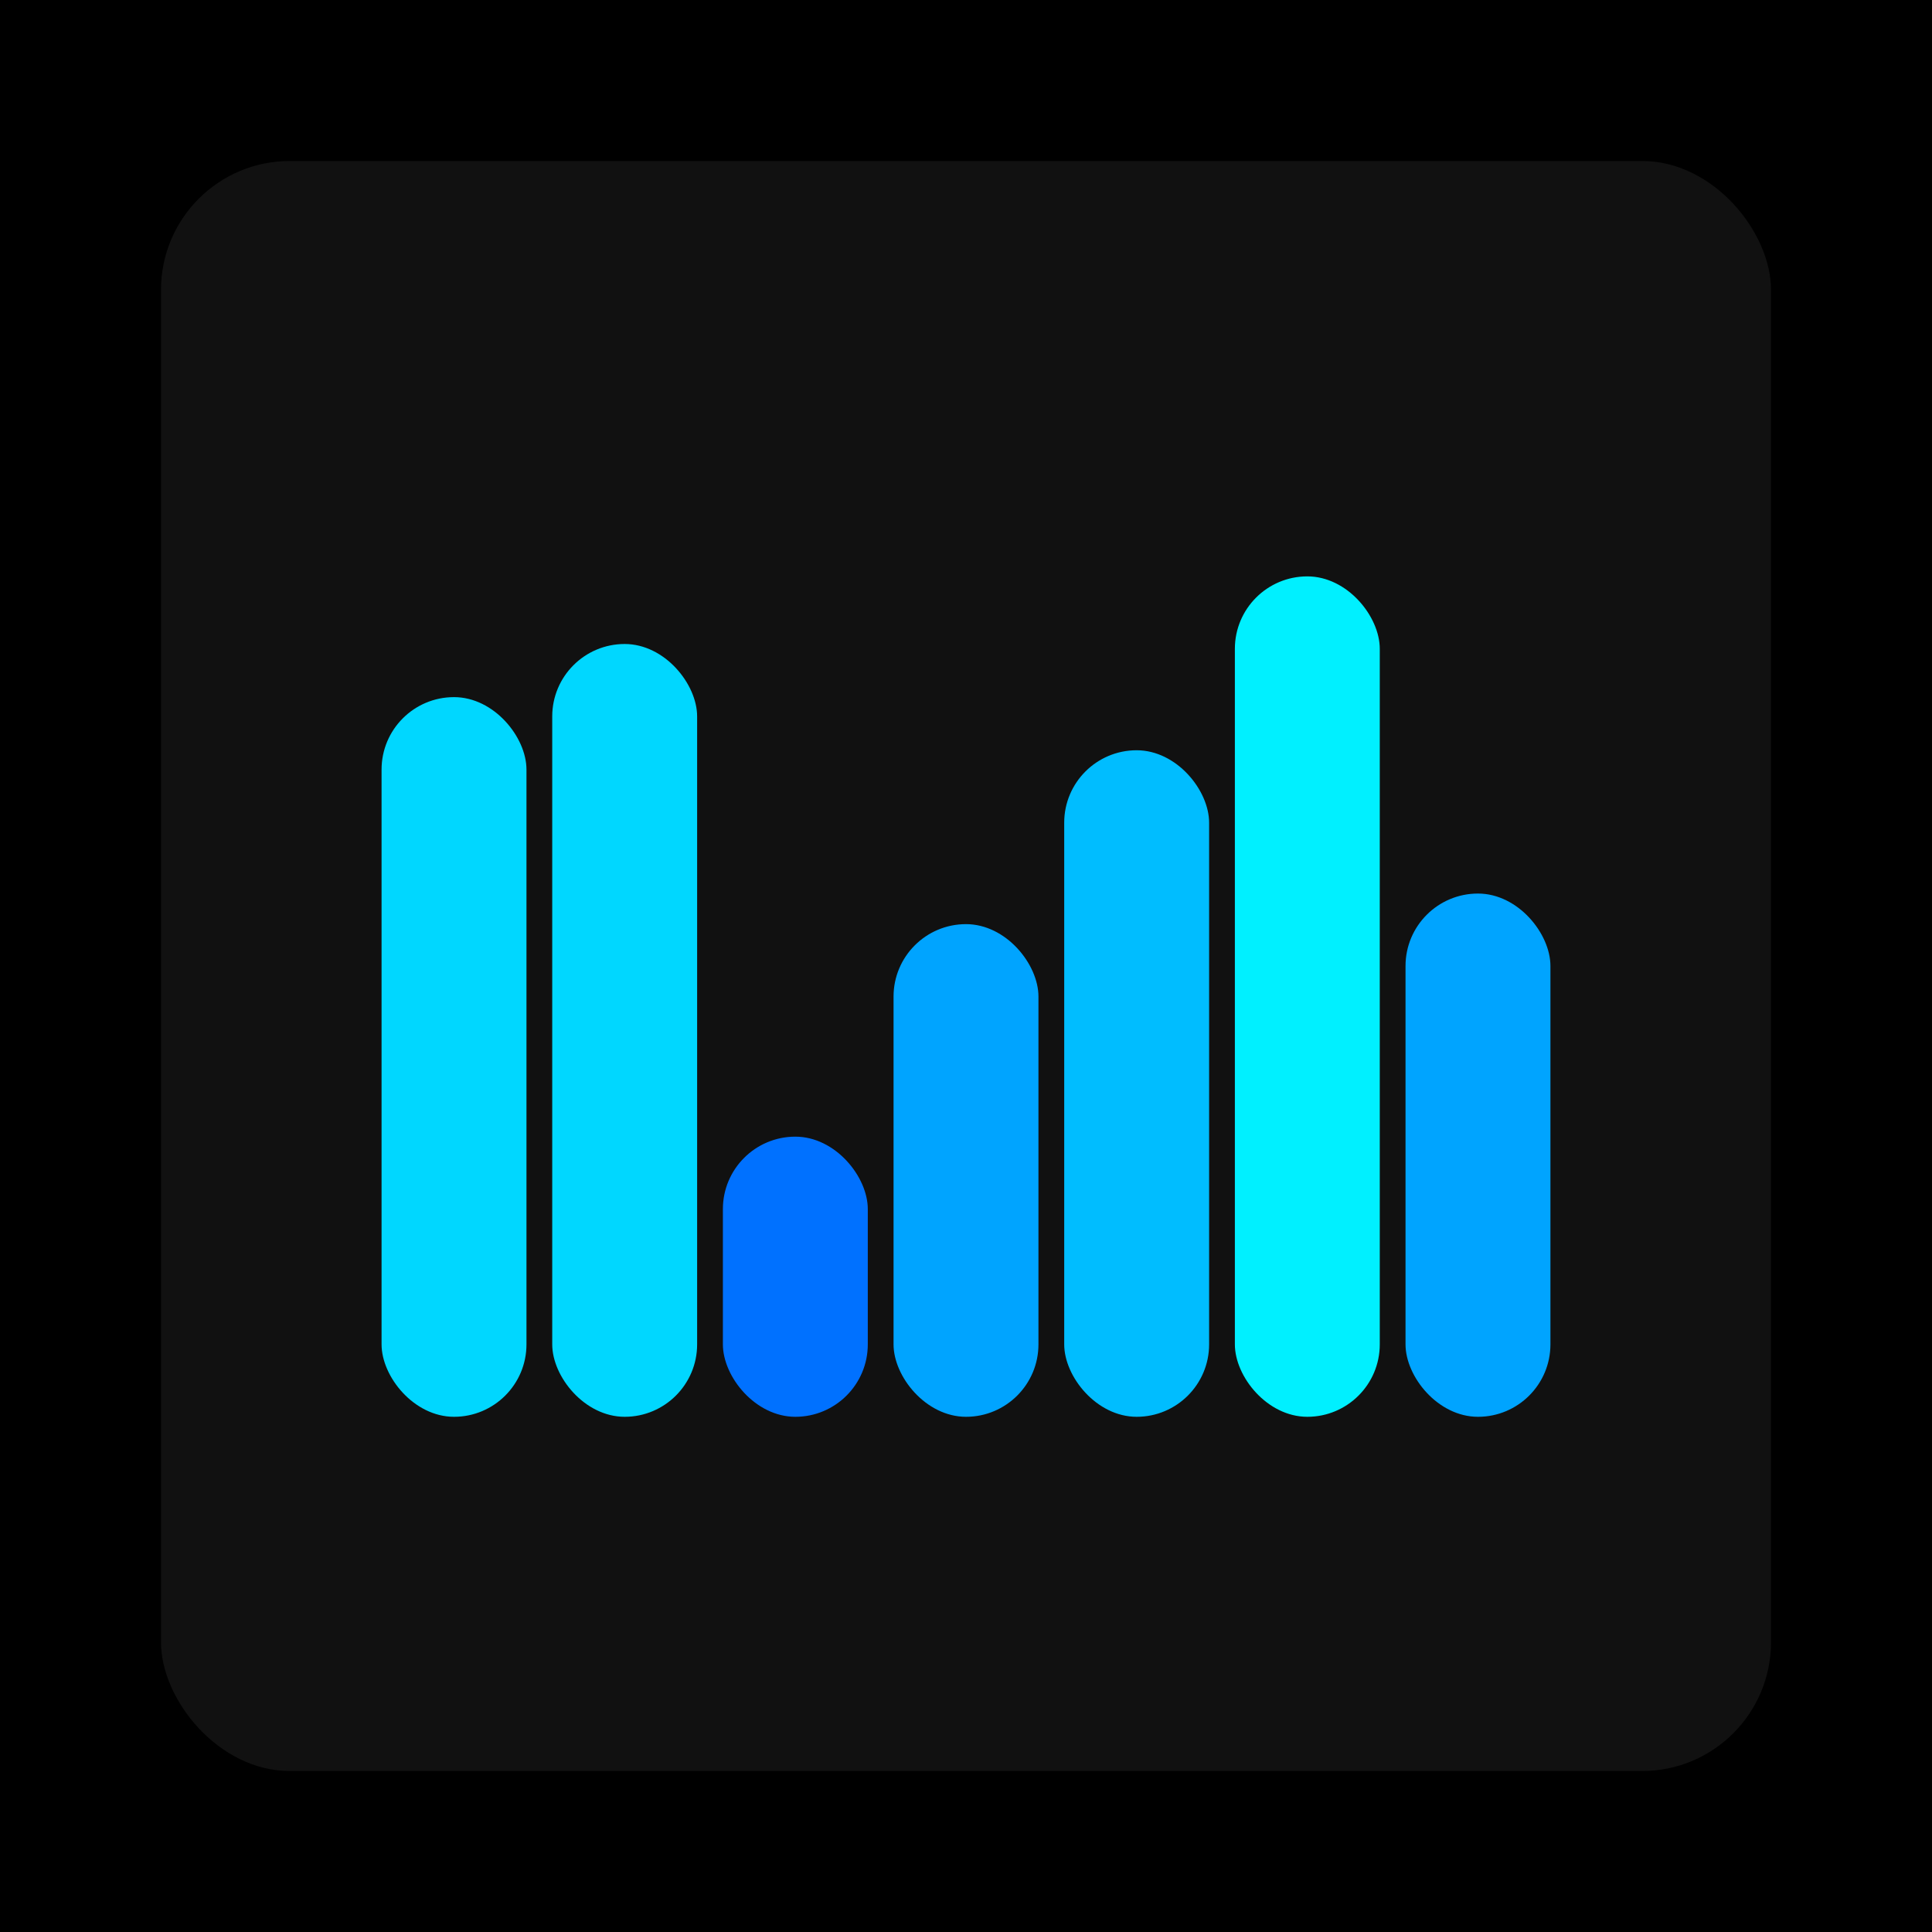
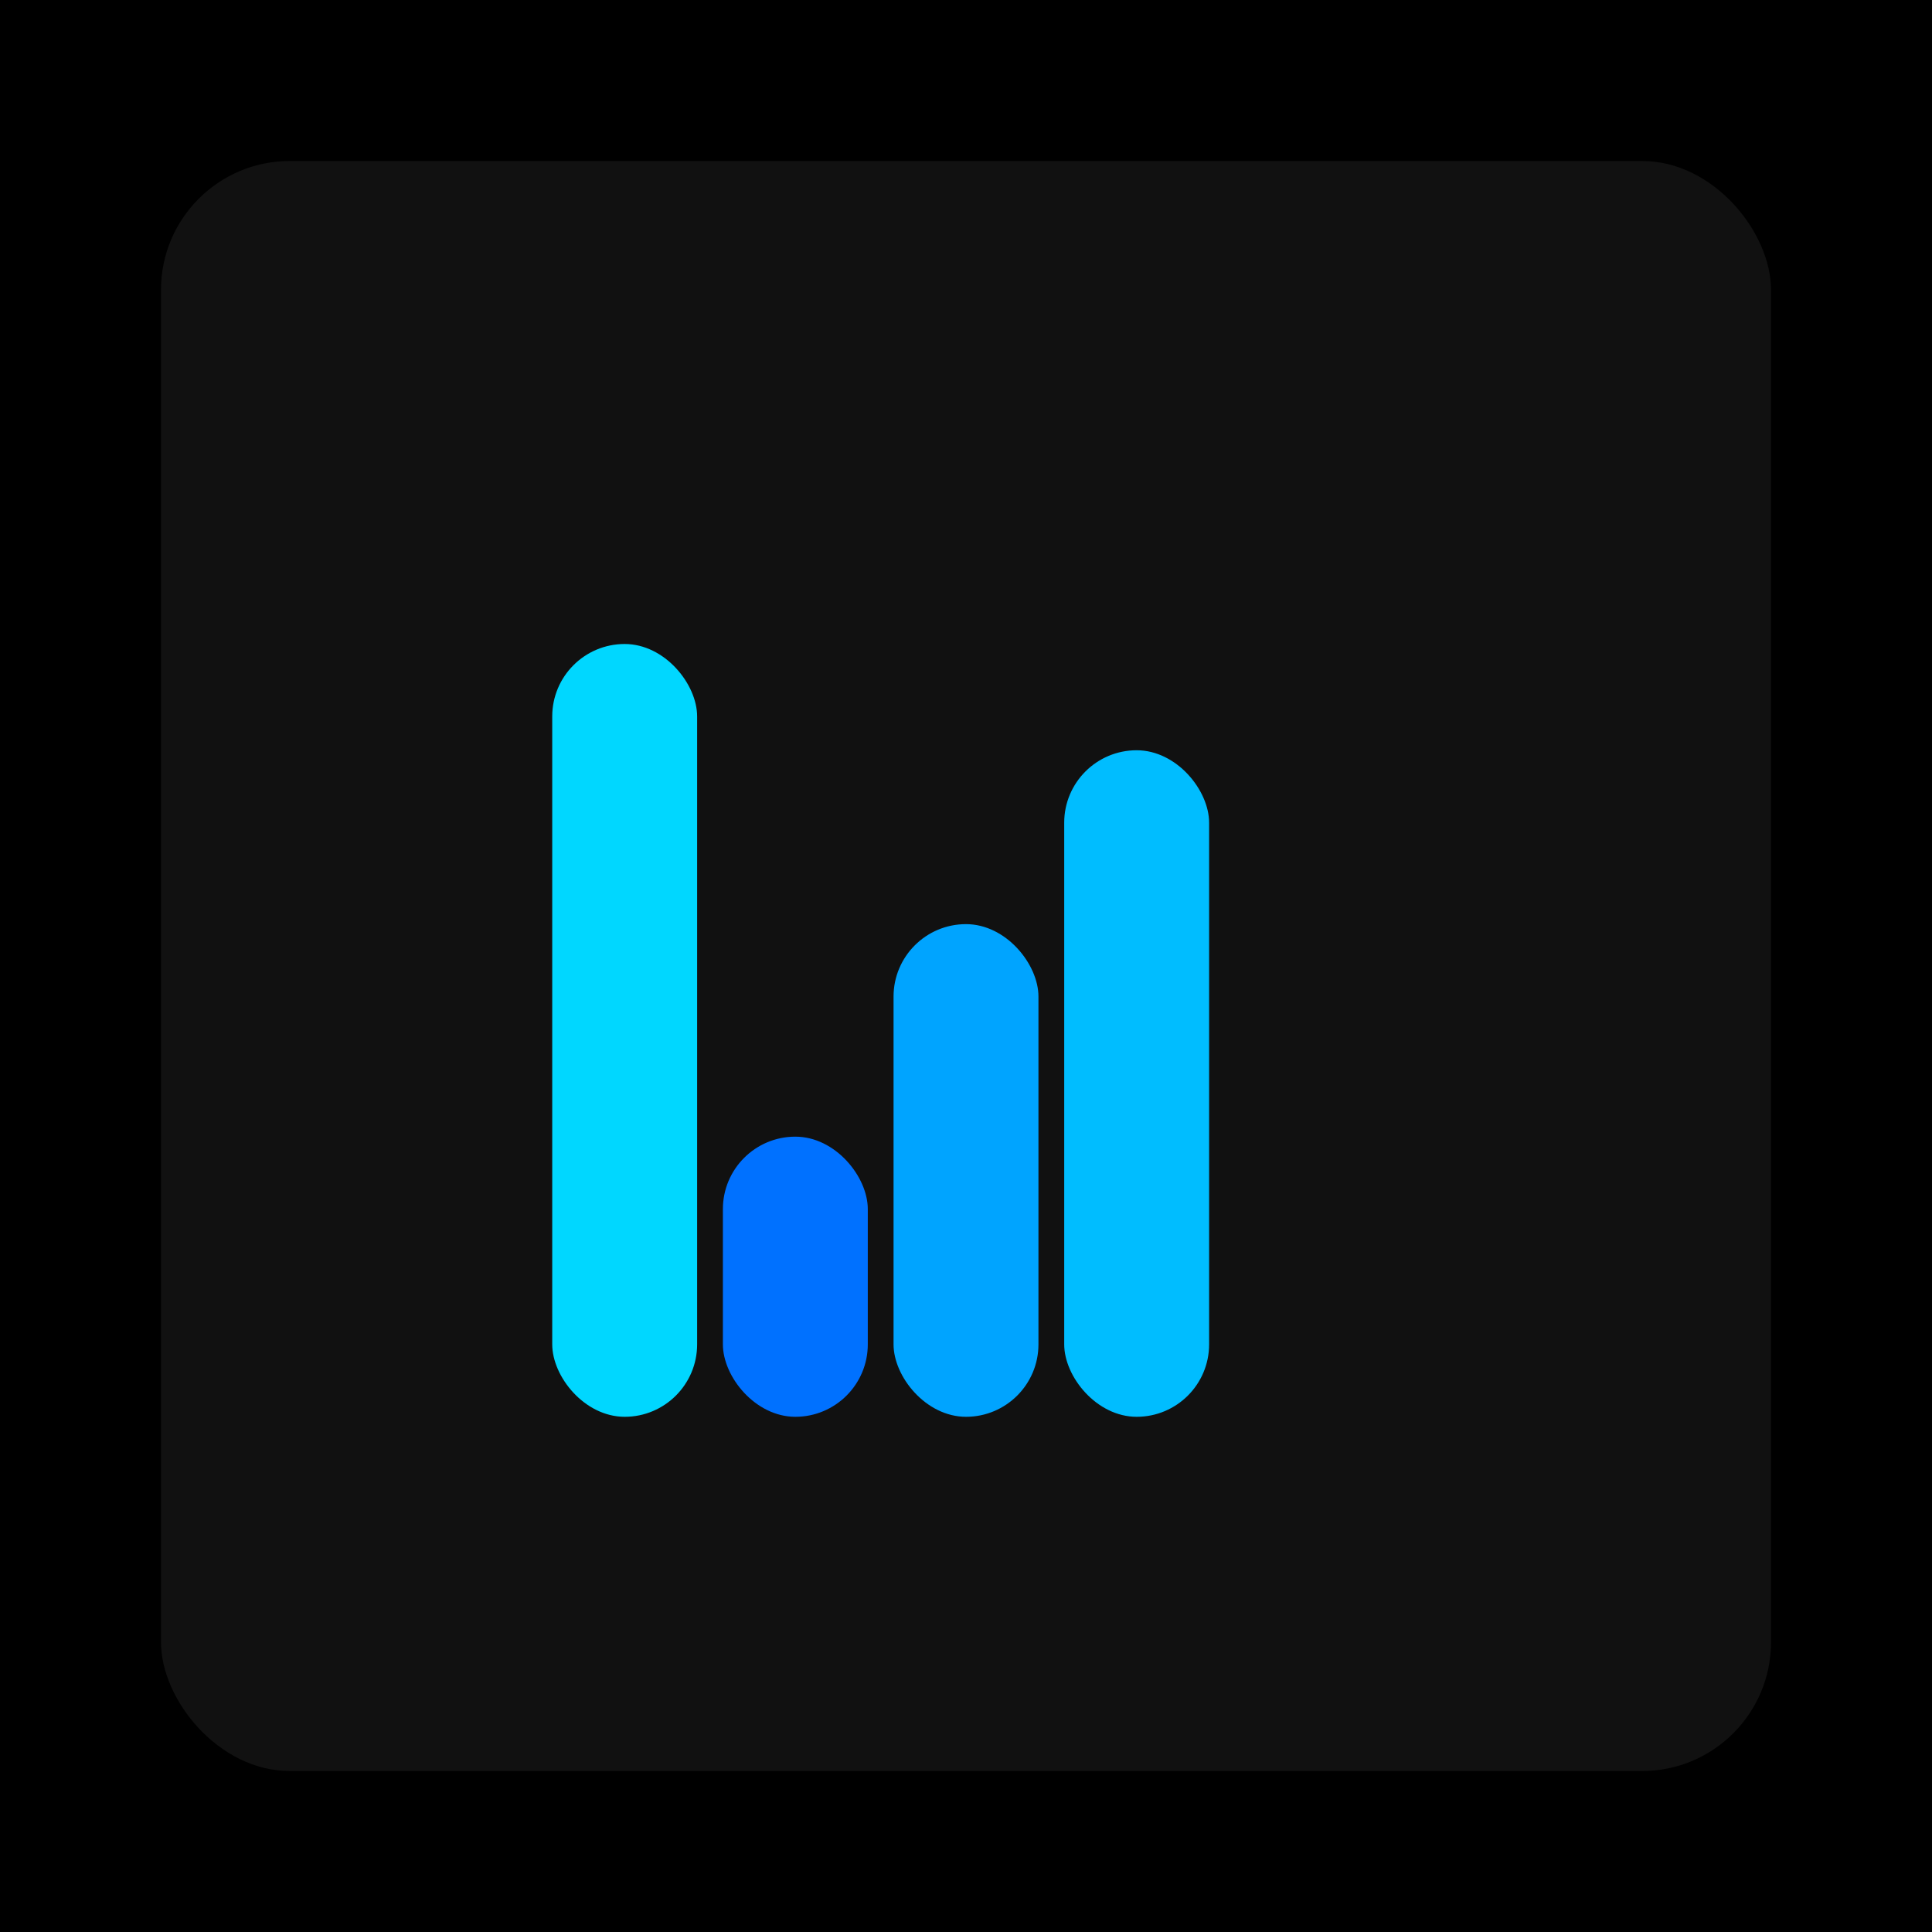
<svg xmlns="http://www.w3.org/2000/svg" width="1200" height="1200">
  <rect x="0" y="0" width="1200" height="1200" fill="#000000" />
  <rect x="100" y="100" width="1000" height="1000" fill="#111111" rx="80" ry="80" />
-   <rect x="237" y="433" width="90" height="447" fill="#00d7ff" rx="45" ry="45" />
  <rect x="343" y="400" width="90" height="480" fill="#00d7ff" rx="45" ry="45" />
  <rect x="449" y="706" width="90" height="174" fill="#0071ff" rx="45" ry="45" />
  <rect x="555" y="574" width="90" height="306" fill="#00a4ff" rx="45" ry="45" />
  <rect x="661" y="466" width="90" height="414" fill="#00bdff" rx="45" ry="45" />
-   <rect x="767" y="358" width="90" height="522" fill="#00f0ff" rx="45" ry="45" />
-   <rect x="873" y="555" width="90" height="325" fill="#00a4ff" rx="45" ry="45" />
</svg>